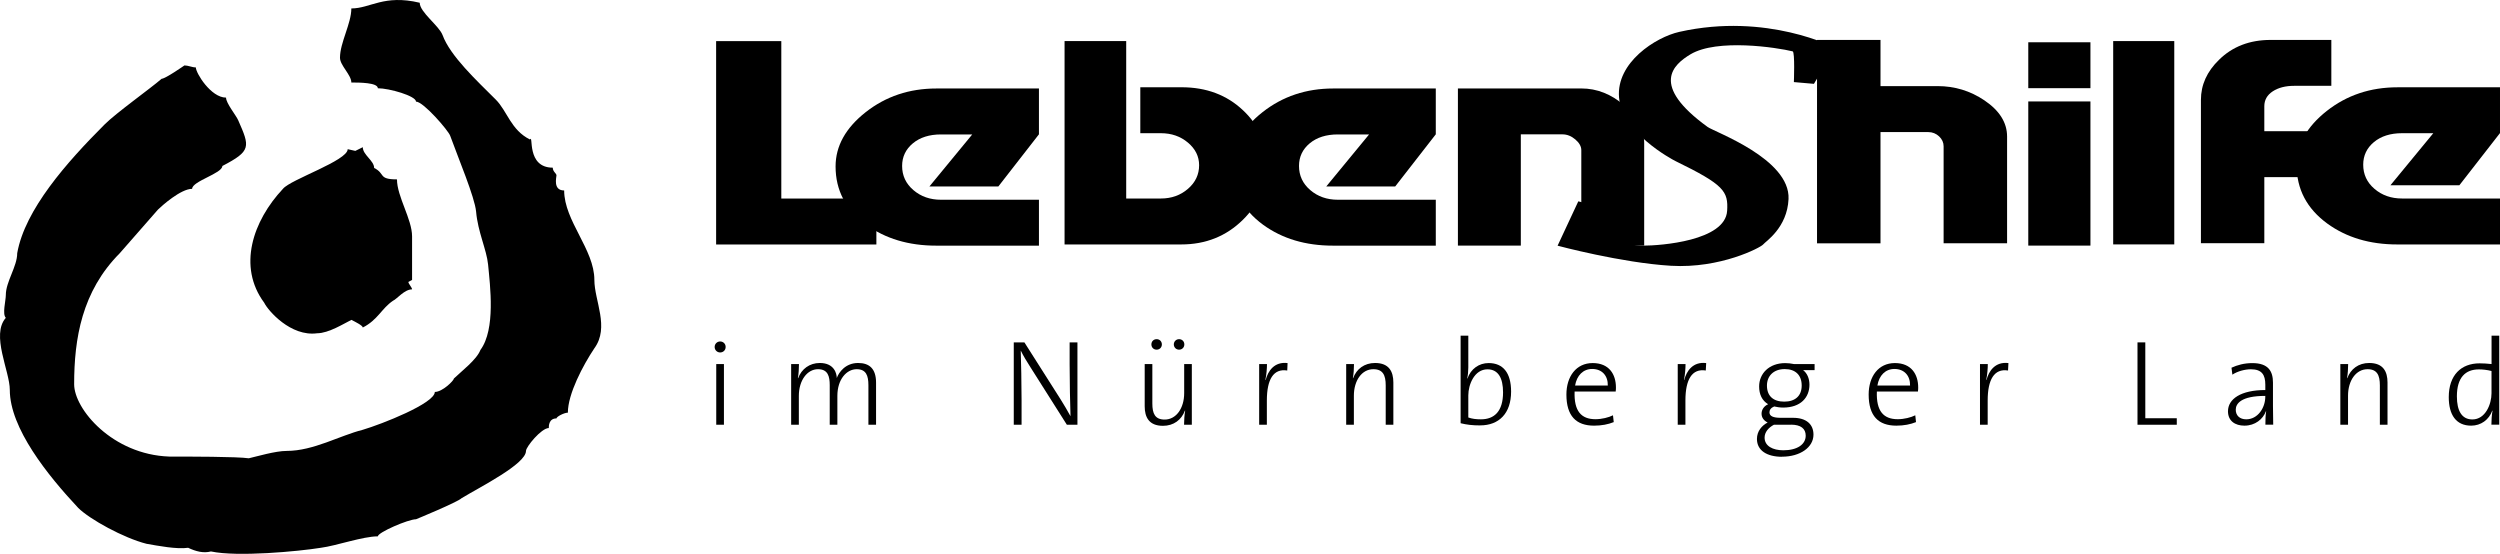
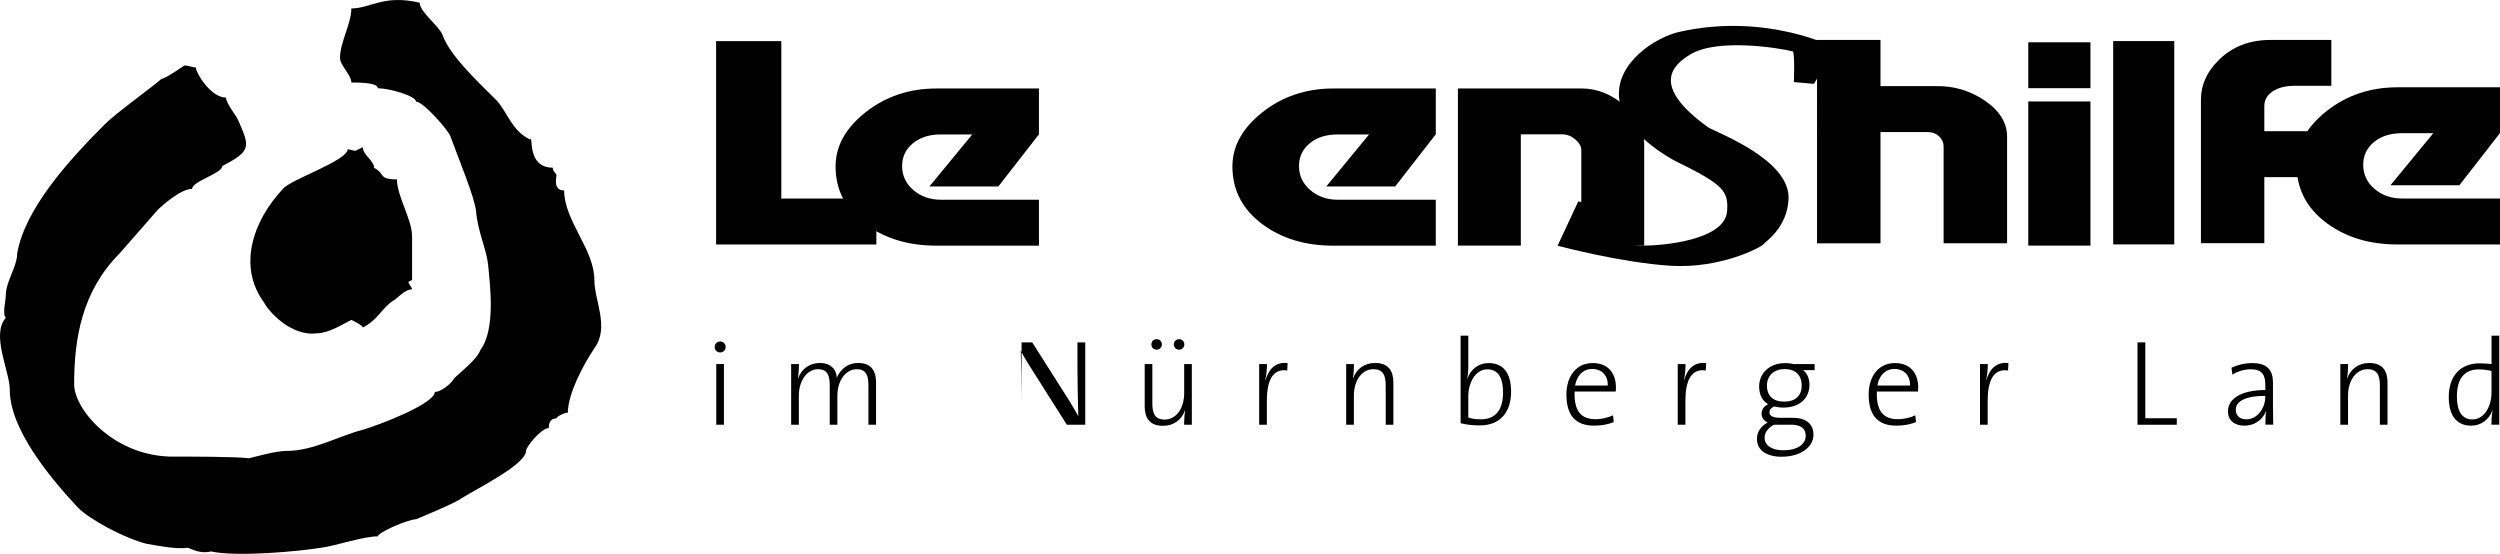
<svg xmlns="http://www.w3.org/2000/svg" id="Ebene_1" version="1.1" viewBox="0 0 627.44 139">
  <path d="M180.74,88.46c-.77,0-1.38-.61-1.38-1.38s.61-1.38,1.38-1.38,1.38.58,1.38,1.38-.61,1.38-1.38,1.38ZM179.76,106.59v-15.22h1.93v15.22h-1.93Z" />
  <path d="M217.95,106.59v-9.89c0-2.45-.58-4.04-2.95-4.04-2.5,0-4.84,2.51-4.84,6.7v7.23h-1.92v-9.92c0-2.18-.43-4.01-2.94-4.01-2.67,0-4.81,2.75-4.81,6.7v7.23h-1.93v-15.22h1.96c0,1.04-.08,2.54-.27,3.52l.06.03c.85-2.32,2.88-3.82,5.45-3.82,3.61,0,4.25,2.66,4.25,3.77.53-1.44,2.18-3.77,5.36-3.77,2.85,0,4.5,1.47,4.5,4.93v10.56h-1.92Z" />
-   <path d="M267.75,106.59l-9.15-14.45c-.95-1.47-1.75-2.81-2.42-4.16.09,2.45.21,8.66.21,12.52v6.09h-1.96v-20.66h2.67l9.03,14.21c.89,1.41,1.74,2.87,2.54,4.32-.1-2.91-.22-9-.22-13.01v-5.51h1.96v20.66h-2.66Z" />
+   <path d="M267.75,106.59l-9.15-14.45c-.95-1.47-1.75-2.81-2.42-4.16.09,2.45.21,8.66.21,12.52v6.09v-20.66h2.67l9.03,14.21c.89,1.41,1.74,2.87,2.54,4.32-.1-2.91-.22-9-.22-13.01v-5.51h1.96v20.66h-2.66Z" />
  <path d="M297.17,106.59c0-1.04.1-2.57.28-3.52l-.06-.03c-.86,2.33-2.82,3.83-5.52,3.83-3.51,0-4.58-2.18-4.58-4.9v-10.6h1.92v9.89c0,2.54.67,4.04,3.09,4.04,2.88,0,4.9-2.81,4.9-6.64v-7.29h1.92v15.22h-1.96ZM290.29,87.76c-.77,0-1.32-.58-1.32-1.32s.55-1.32,1.32-1.32c.73,0,1.31.55,1.31,1.32s-.58,1.32-1.31,1.32ZM295.92,87.76c-.74,0-1.32-.58-1.32-1.32s.58-1.32,1.32-1.32,1.32.55,1.32,1.32-.58,1.32-1.32,1.32Z" />
  <path d="M323.06,92.99c-3.46-.55-5.11,2.24-5.11,7.53v6.07h-1.93v-15.22h1.96c0,1.07-.12,2.63-.4,3.98l.07.03c.58-2.27,2.17-4.66,5.5-4.26l-.08,1.87Z" />
  <path d="M347.78,106.59v-9.89c0-2.54-.71-4.04-3.1-4.04-2.88,0-4.89,2.82-4.89,6.65v7.28h-1.93v-15.22h1.96c0,1.04-.09,2.57-.28,3.52l.06.03c.85-2.32,2.82-3.82,5.51-3.82,3.52,0,4.59,2.17,4.59,4.9v10.59h-1.92Z" />
  <path d="M371.51,106.77c-2.02,0-3.4-.18-4.93-.55v-21.98h1.93v7.99c0,.83-.09,1.99-.28,2.75l.06.03c.86-2.45,2.91-3.89,5.33-3.89,3.59,0,5.63,2.42,5.63,7.16,0,5.51-3.09,8.48-7.74,8.48ZM373.32,92.69c-3.28,0-4.81,3.83-4.81,6.55v5.54c.95.34,1.96.46,3.18.46,3.33,0,5.54-1.99,5.54-6.76,0-3.61-1.22-5.79-3.92-5.79Z" />
  <path d="M405.5,98.26h-10.31c-.19,4.93,1.68,6.95,5.23,6.95,1.59,0,3.31-.43,4.4-.98l.19,1.71c-1.37.56-3.03.89-4.93.89-4.53,0-6.95-2.45-6.95-7.81,0-4.53,2.45-7.9,6.59-7.9s5.84,2.84,5.84,6.12c0,.21,0,.58-.06,1.01ZM399.6,92.6c-2.26,0-3.86,1.62-4.29,4.16h8.21c.06-2.45-1.44-4.16-3.92-4.16Z" />
  <path d="M428.11,92.99c-3.45-.55-5.11,2.24-5.11,7.53v6.07h-1.93v-15.22h1.96c0,1.07-.12,2.63-.39,3.98l.06.03c.58-2.27,2.17-4.66,5.51-4.26l-.1,1.87Z" />
  <path d="M447.26,114.64c-3.83,0-6.31-1.59-6.31-4.47,0-1.96,1.23-3.37,2.69-4.13-.95-.46-1.53-1.23-1.53-2.21s.58-1.9,1.65-2.38c-1.54-.92-2.26-2.48-2.26-4.47,0-3.19,2.47-5.85,6.55-5.85.79,0,1.4.09,2.2.24h5.17v1.53h-2.88c.98.73,1.59,2.05,1.59,3.64,0,3.21-2.2,5.75-6.61,5.75-.77,0-1.65-.13-2.24-.28-.83.34-1.19.89-1.19,1.47,0,.95.92,1.38,2.82,1.38h3.12c3.31,0,5.11,1.62,5.11,4.22,0,3.19-3.34,5.54-7.9,5.54ZM449.52,106.59h-4.29c-1.41.74-2.36,1.9-2.36,3.24,0,2.11,2.05,3.18,4.71,3.18,3.52,0,5.61-1.5,5.61-3.67,0-1.75-1.22-2.76-3.68-2.76ZM447.93,92.63c-2.81,0-4.47,1.74-4.47,4.13,0,2.63,1.59,4.04,4.34,4.04s4.38-1.44,4.38-4.04-1.55-4.13-4.25-4.13Z" />
  <path d="M481.37,98.26h-10.32c-.19,4.93,1.68,6.95,5.23,6.95,1.6,0,3.31-.43,4.41-.98l.18,1.71c-1.38.56-3.03.89-4.93.89-4.53,0-6.95-2.45-6.95-7.81,0-4.53,2.44-7.9,6.58-7.9s5.85,2.84,5.85,6.12c0,.21,0,.58-.06,1.01ZM475.46,92.6c-2.26,0-3.86,1.62-4.28,4.16h8.2c.06-2.45-1.44-4.16-3.92-4.16Z" />
  <path d="M503.97,92.99c-3.45-.55-5.11,2.24-5.11,7.53v6.07h-1.93v-15.22h1.96c0,1.07-.12,2.63-.39,3.98l.06.03c.58-2.27,2.17-4.66,5.51-4.26l-.1,1.87Z" />
  <path d="M536.46,106.59v-20.66h1.96v19.04h7.9v1.63h-9.86Z" />
  <path d="M568.56,106.59c0-1.22.03-2.45.19-3.34l-.06-.03c-.74,1.99-2.72,3.61-5.39,3.61-2.35,0-4.13-1.19-4.13-3.61,0-3.09,3.24-5.33,9.37-5.33v-1.35c0-2.48-.89-3.86-3.61-3.86-1.47,0-3.31.46-4.66,1.35l-.22-1.74c1.44-.67,3.19-1.16,5.24-1.16,4.04,0,5.17,2.08,5.17,4.9v5.84c0,1.56.04,3.34.06,4.72h-1.96ZM568.53,99.36c-6.09,0-7.41,1.96-7.41,3.46s1.03,2.42,2.63,2.42c2.88,0,4.78-2.87,4.78-5.66v-.22Z" />
  <path d="M597.29,106.59v-9.89c0-2.54-.71-4.04-3.09-4.04-2.88,0-4.9,2.82-4.9,6.65v7.28h-1.93v-15.22h1.96c0,1.04-.09,2.57-.28,3.52l.06.03c.86-2.32,2.82-3.82,5.51-3.82,3.52,0,4.59,2.17,4.59,4.9v10.59h-1.93Z" />
  <path d="M625.28,106.59c0-.98.09-2.54.28-3.49l-.06-.04c-.83,2.3-2.85,3.77-5.3,3.77-3.79,0-5.62-2.72-5.62-7.16,0-5.51,3.09-8.48,7.74-8.48.95,0,1.9.06,3,.18v-7.13h1.93v22.35h-1.96ZM625.31,93.11c-1.1-.28-2.18-.4-3.18-.4-3.33,0-5.51,1.99-5.51,6.77,0,3.61,1.22,5.79,3.89,5.79,3.27,0,4.8-3.83,4.8-6.56v-5.6Z" />
  <path d="M179.73,10.32h16.36v39.51h23.86v11.53h-40.22V10.32Z" />
  <path d="M260.75,50.12v11.53h-25.82c-6.88,0-12.72-1.75-17.52-5.24-5.13-3.75-7.7-8.63-7.7-14.64,0-5.11,2.52-9.65,7.56-13.62,5.04-3.96,10.95-5.94,17.74-5.94h25.74v11.5l-10.19,13.09h-17.3l10.75-13.06h-7.85c-2.9,0-5.25.74-7.05,2.23-1.79,1.49-2.7,3.38-2.7,5.68,0,2.42.94,4.45,2.83,6.06,1.89,1.62,4.2,2.42,6.91,2.42h24.58Z" />
-   <path d="M267.16,10.31h15.49v39.51h8.71c2.66,0,4.92-.81,6.78-2.42,1.88-1.62,2.81-3.6,2.81-5.93,0-2.21-.93-4.1-2.81-5.68-1.86-1.57-4.13-2.36-6.78-2.36h-5.17v-11.53h10.33c6.25,0,11.4,1.94,15.49,5.82,3.93,3.71,5.91,8.2,5.91,13.49s-1.99,10.02-5.97,13.94c-4.18,4.13-9.34,6.2-15.49,6.2h-29.28V10.31Z" />
  <path d="M360.35,50.12v11.53h-25.82c-6.88,0-12.71-1.75-17.52-5.24-5.13-3.75-7.7-8.63-7.7-14.64,0-5.11,2.52-9.65,7.56-13.62,5.03-3.96,10.95-5.94,17.74-5.94h25.74v11.5l-10.19,13.09h-17.3l10.75-13.06h-7.85c-2.9,0-5.25.74-7.05,2.23-1.79,1.49-2.69,3.38-2.69,5.68,0,2.42.94,4.45,2.83,6.06,1.89,1.62,4.2,2.42,6.91,2.42h24.58Z" />
  <path d="M365.9,61.64V22.2h30.97c3.95,0,7.57,1.44,10.85,4.31,3.29,2.88,4.93,6.02,4.93,9.43v25.7h-15.78v-23.96c0-.94-.51-1.83-1.51-2.69-1-.85-2.08-1.27-3.23-1.27h-10.44v27.92h-15.79Z" />
  <path d="M456.03,10.02h15.93v11.59h14.33c4.29,0,8.21,1.19,11.75,3.58,3.79,2.56,5.69,5.59,5.69,9.08v26.79h-15.93v-24.34c0-.94-.37-1.77-1.13-2.49-.77-.72-1.67-1.08-2.73-1.08h-11.98v27.92h-15.93V10.02Z" />
  <path d="M509.05,10.61h15.6v11.52h-15.6v-11.52ZM509.05,25.46h15.6v36.18h-15.6V25.46Z" />
  <path d="M530.36,10.31h15.33v51.03h-15.33V10.31Z" />
  <path d="M585.11,32.93v11.53h-16.82v16.58h-15.91V25.06c0-3.76,1.51-7.11,4.54-10.05,3.38-3.33,7.7-4.99,12.96-4.99h15.23v11.52h-9.32c-2.18,0-3.97.46-5.38,1.38-1.41.92-2.12,2.17-2.12,3.74v6.27h16.82Z" />
  <path d="M627.44,49.82v11.53h-25.82c-6.88,0-12.71-1.75-17.52-5.24-5.13-3.75-7.7-8.63-7.7-14.64,0-5.11,2.52-9.65,7.56-13.62,5.03-3.96,10.95-5.94,17.74-5.94h25.74v11.49l-10.19,13.09h-17.3l10.75-13.06h-7.85c-2.9,0-5.25.74-7.05,2.23-1.79,1.49-2.69,3.38-2.69,5.68,0,2.42.94,4.45,2.83,6.06,1.89,1.62,4.2,2.42,6.91,2.42h24.58Z" />
  <path d="M396.11,50.53l7.12,1.78-.3,7.41s5.2,1.93,9.49,1.93,20.59-1.18,21.05-8.74c.3-4.89-.74-6.52-12.9-12.45-1.23-.6-13.49-7.26-14.23-16.01-.74-8.75,9.19-15.12,15.12-16.45,22.07-4.97,39.13,4,39.13,4l-5.33,9.04-5.04-.44s.29-7.56-.3-7.71c-3.98-.98-18.97-3.26-25.65.74-4.29,2.58-10.23,7.71,4.3,18.23,1.77,1.28,20.75,8,20.31,18.08-.32,7.26-5.79,10.67-6.38,11.42-.59.74-10.67,6.08-23.12,5.34-12.45-.74-28.46-5.04-28.46-5.04l5.19-11.12Z" />
  <path d="M55.8,41.66c7.29-3.79,6.93-4.79,4-11.44-.5-1.22-3.07-4.29-3.07-5.72-3.79,0-7.58-6.15-7.58-7.58-.93,0-1.93-.5-2.86-.5,0,0-4.79,3.35-5.72,3.35-3,2.58-11.44,8.59-14.3,11.45-9.51,9.51-20.02,21.38-21.95,32.32,0,3.36-2.86,7.15-2.86,10.51,0,1.43-.93,4.79,0,5.72-3.79,4.29,1,13.37,1,18.09,0,9.58,9.51,21.44,17.16,29.6,2.86,2.86,11.44,7.58,17.16,9.02,2.86.5,7.58,1.42,10.44,1,1.93.92,3.86,1.42,5.72.92,6.64,1.42,21.88,0,27.59-.92,3.86-.5,10.52-2.87,14.3-2.87,0-.99,7.65-4.29,9.58-4.29,0,0,10.44-4.29,11.44-5.29,4.72-2.86,16.16-8.57,16.16-11.87,0-1.01,3.86-5.73,5.72-5.73,0-.5,0-2.42,1.93-2.42,0-.44,1.93-1.44,2.86-1.44,0-4.72,3.79-11.87,6.65-16.16,3.86-5.28,0-11.93,0-17.16,0-7.65-7.58-14.8-7.58-22.45-2.86,0-1.93-3.29-1.93-3.79s-.93-.92-.93-1.93c-6.71,0-4.78-8.51-5.72-7.07-4.79-2.36-5.72-7.16-8.58-10.01-4.79-4.79-11.44-10.94-13.37-16.23-.93-2.37-5.72-5.72-5.72-8.08-9.01-2.15-12.37,1.43-17.16,1.43,0,3.79-2.85,8.58-2.85,12.37,0,1.94,2.85,4.29,2.85,6.22,1.93,0,6.65,0,6.65,1.44,2.86,0,9.58,1.92,9.58,3.35,1.86,0,8.15,7.29,8.58,8.58,2.07,5.71,6.15,15.38,6.5,19.02.43,5.09,2.65,9.58,3.01,13.3.5,5.3,1.93,16.23-1.93,21.44-.93,2.44-4.72,5.29-6.65,7.16,0,.5-2.86,3.37-4.79,3.37,0,2.86-13.3,8.08-18.09,9.5-5.72,1.43-12.37,5.3-19.09,5.3-2.86,0-7.58,1.42-9.51,1.85-2.86-.43-15.23-.43-19.94-.43-14.3-.49-23.89-11.94-23.89-18.15,0-11.45,1.93-23.32,11.45-32.89l9.58-10.94c.93-.92,5.72-5.22,8.58-5.22,0-1.92,7.58-3.86,7.58-5.72Z" />
  <path d="M93.9,42.16c0-1.85-2.85-3.28-2.85-5.22l-1.87.93-1.92-.43c0,2.87-14.3,7.58-16.24,9.94-7.58,8.08-11.44,19.52-4.71,28.6.93,1.94,6.65,8.58,13.3,7.66,2.86,0,6.72-2.44,8.58-3.36,1,.5,2.86,1.43,2.86,1.92,3.78-1.92,4.72-4.79,7.58-6.72,1-.43,2.86-2.86,4.79-2.86,0-.43-.93-1.43-.93-1.86l.93-.5v-10.94c0-4.3-3.79-10.01-3.79-14.3-4.79,0-2.86-1.43-5.72-2.86Z" />
</svg>